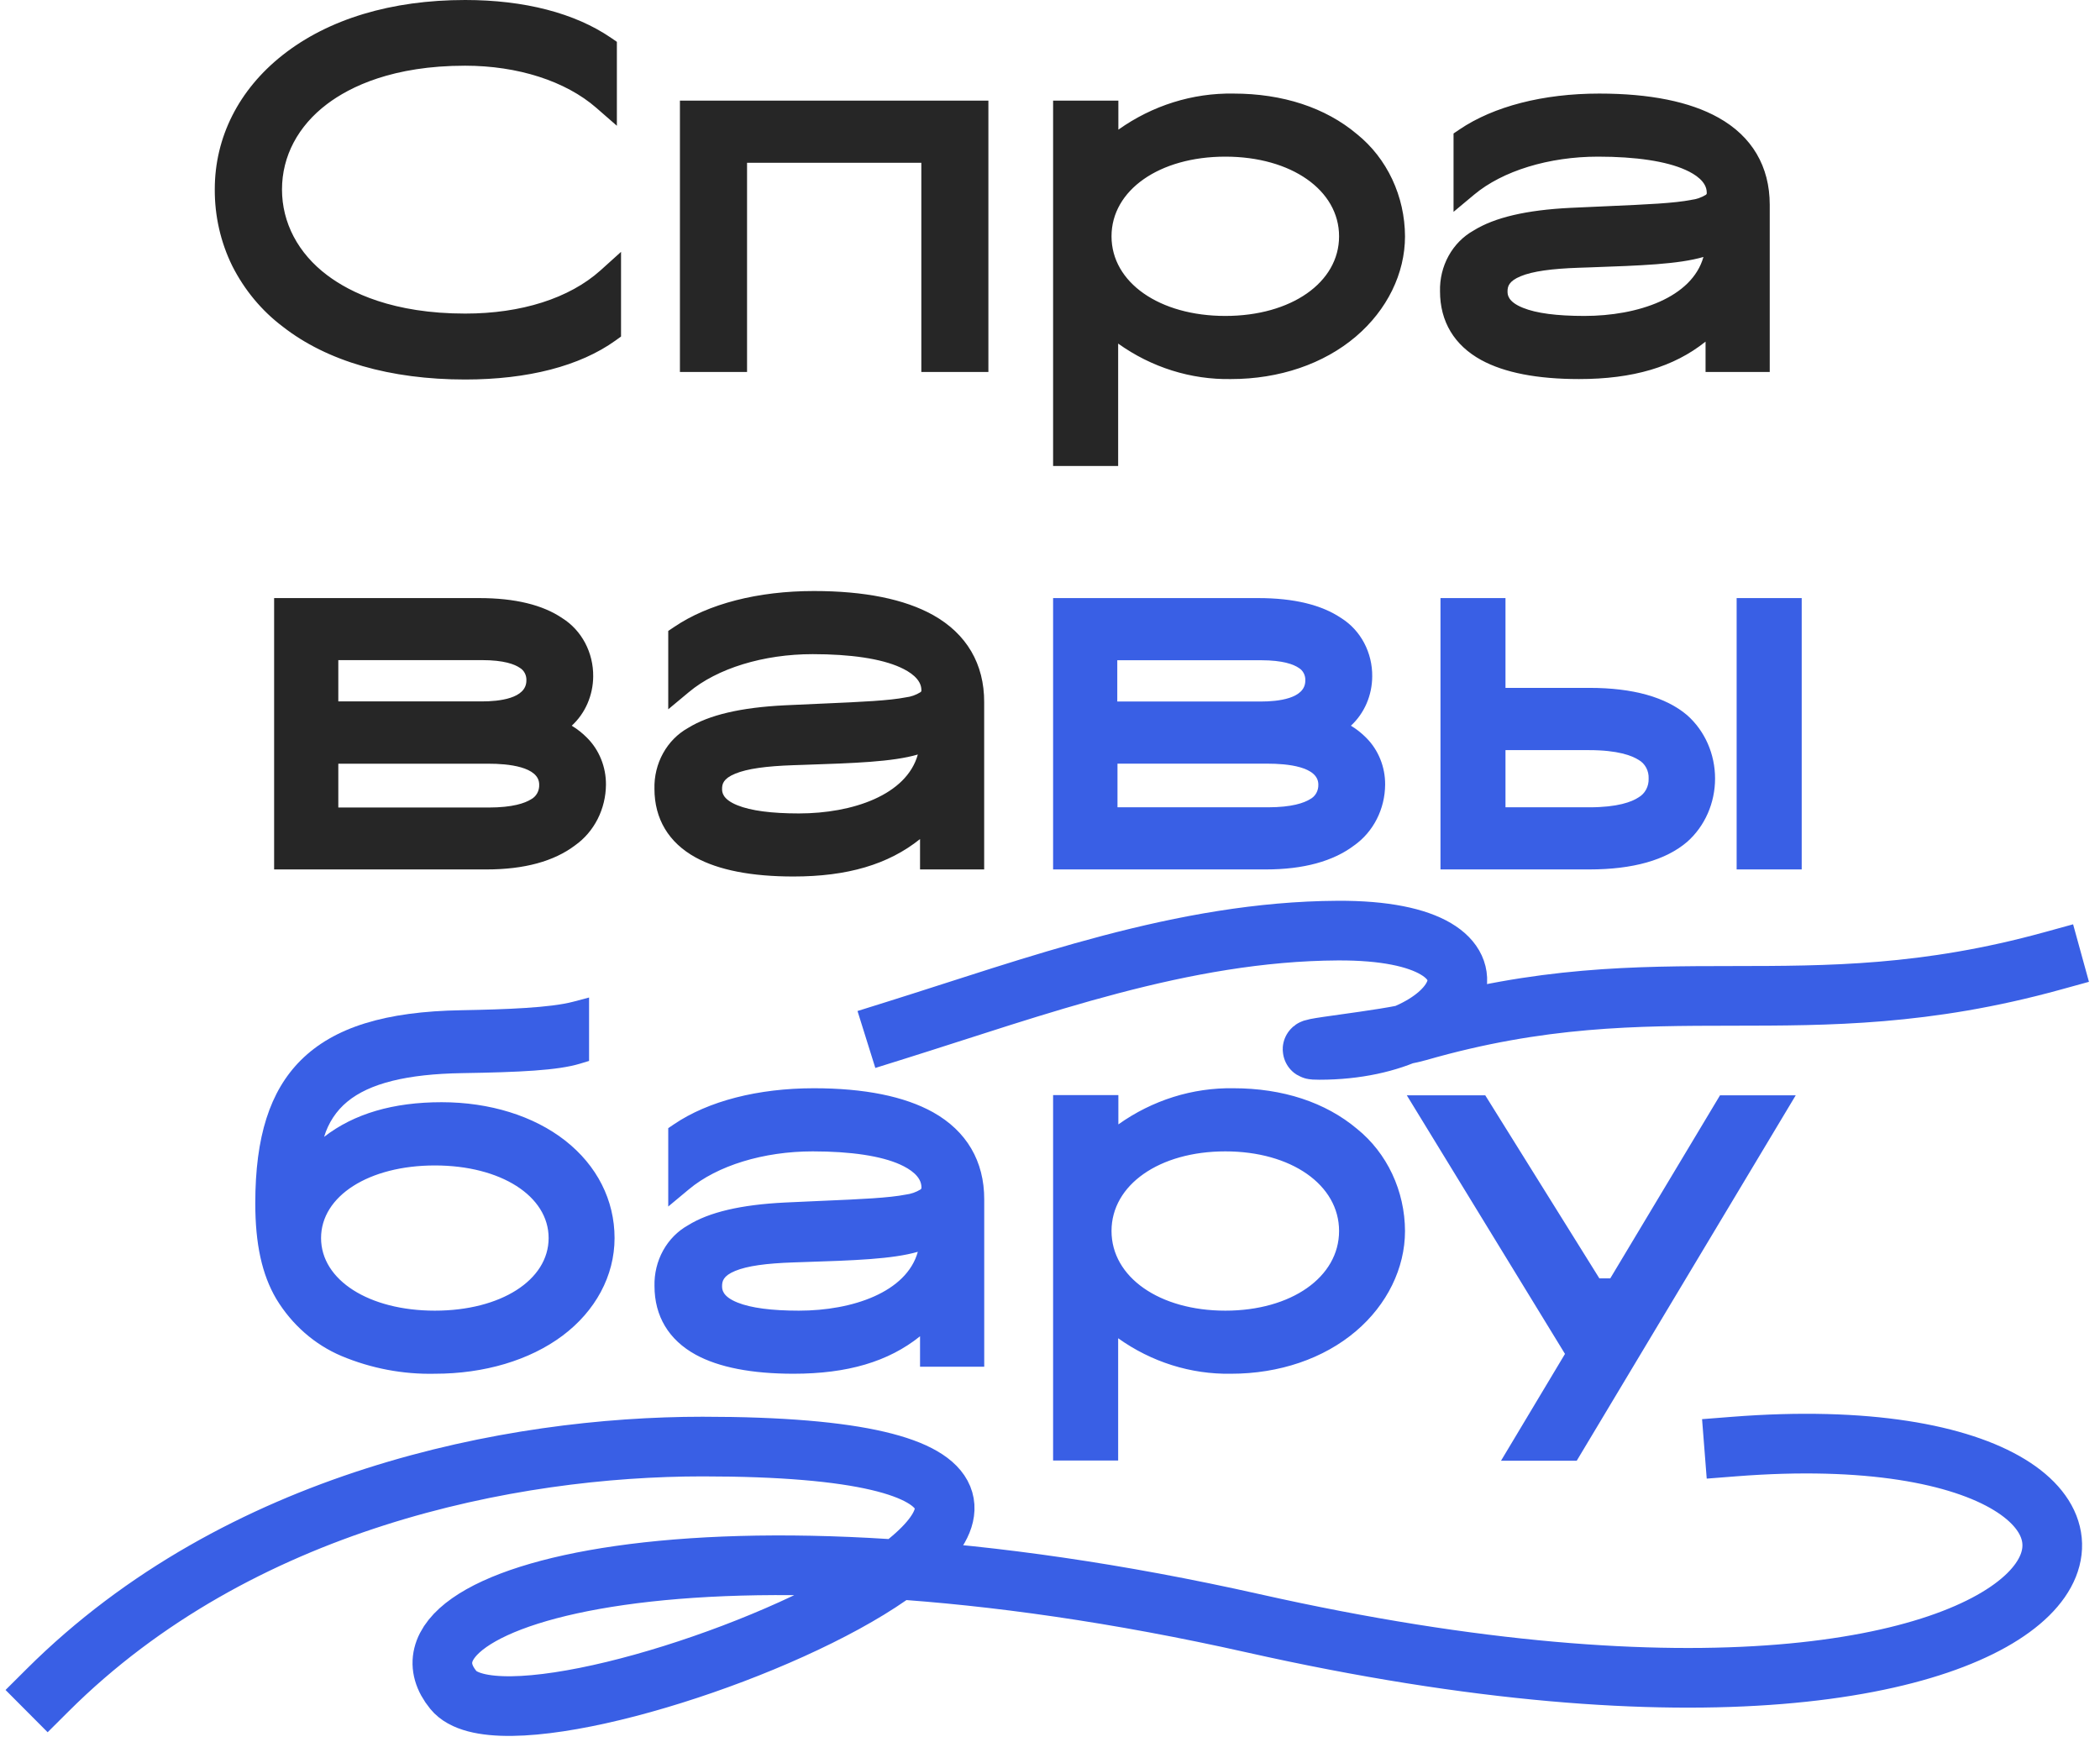
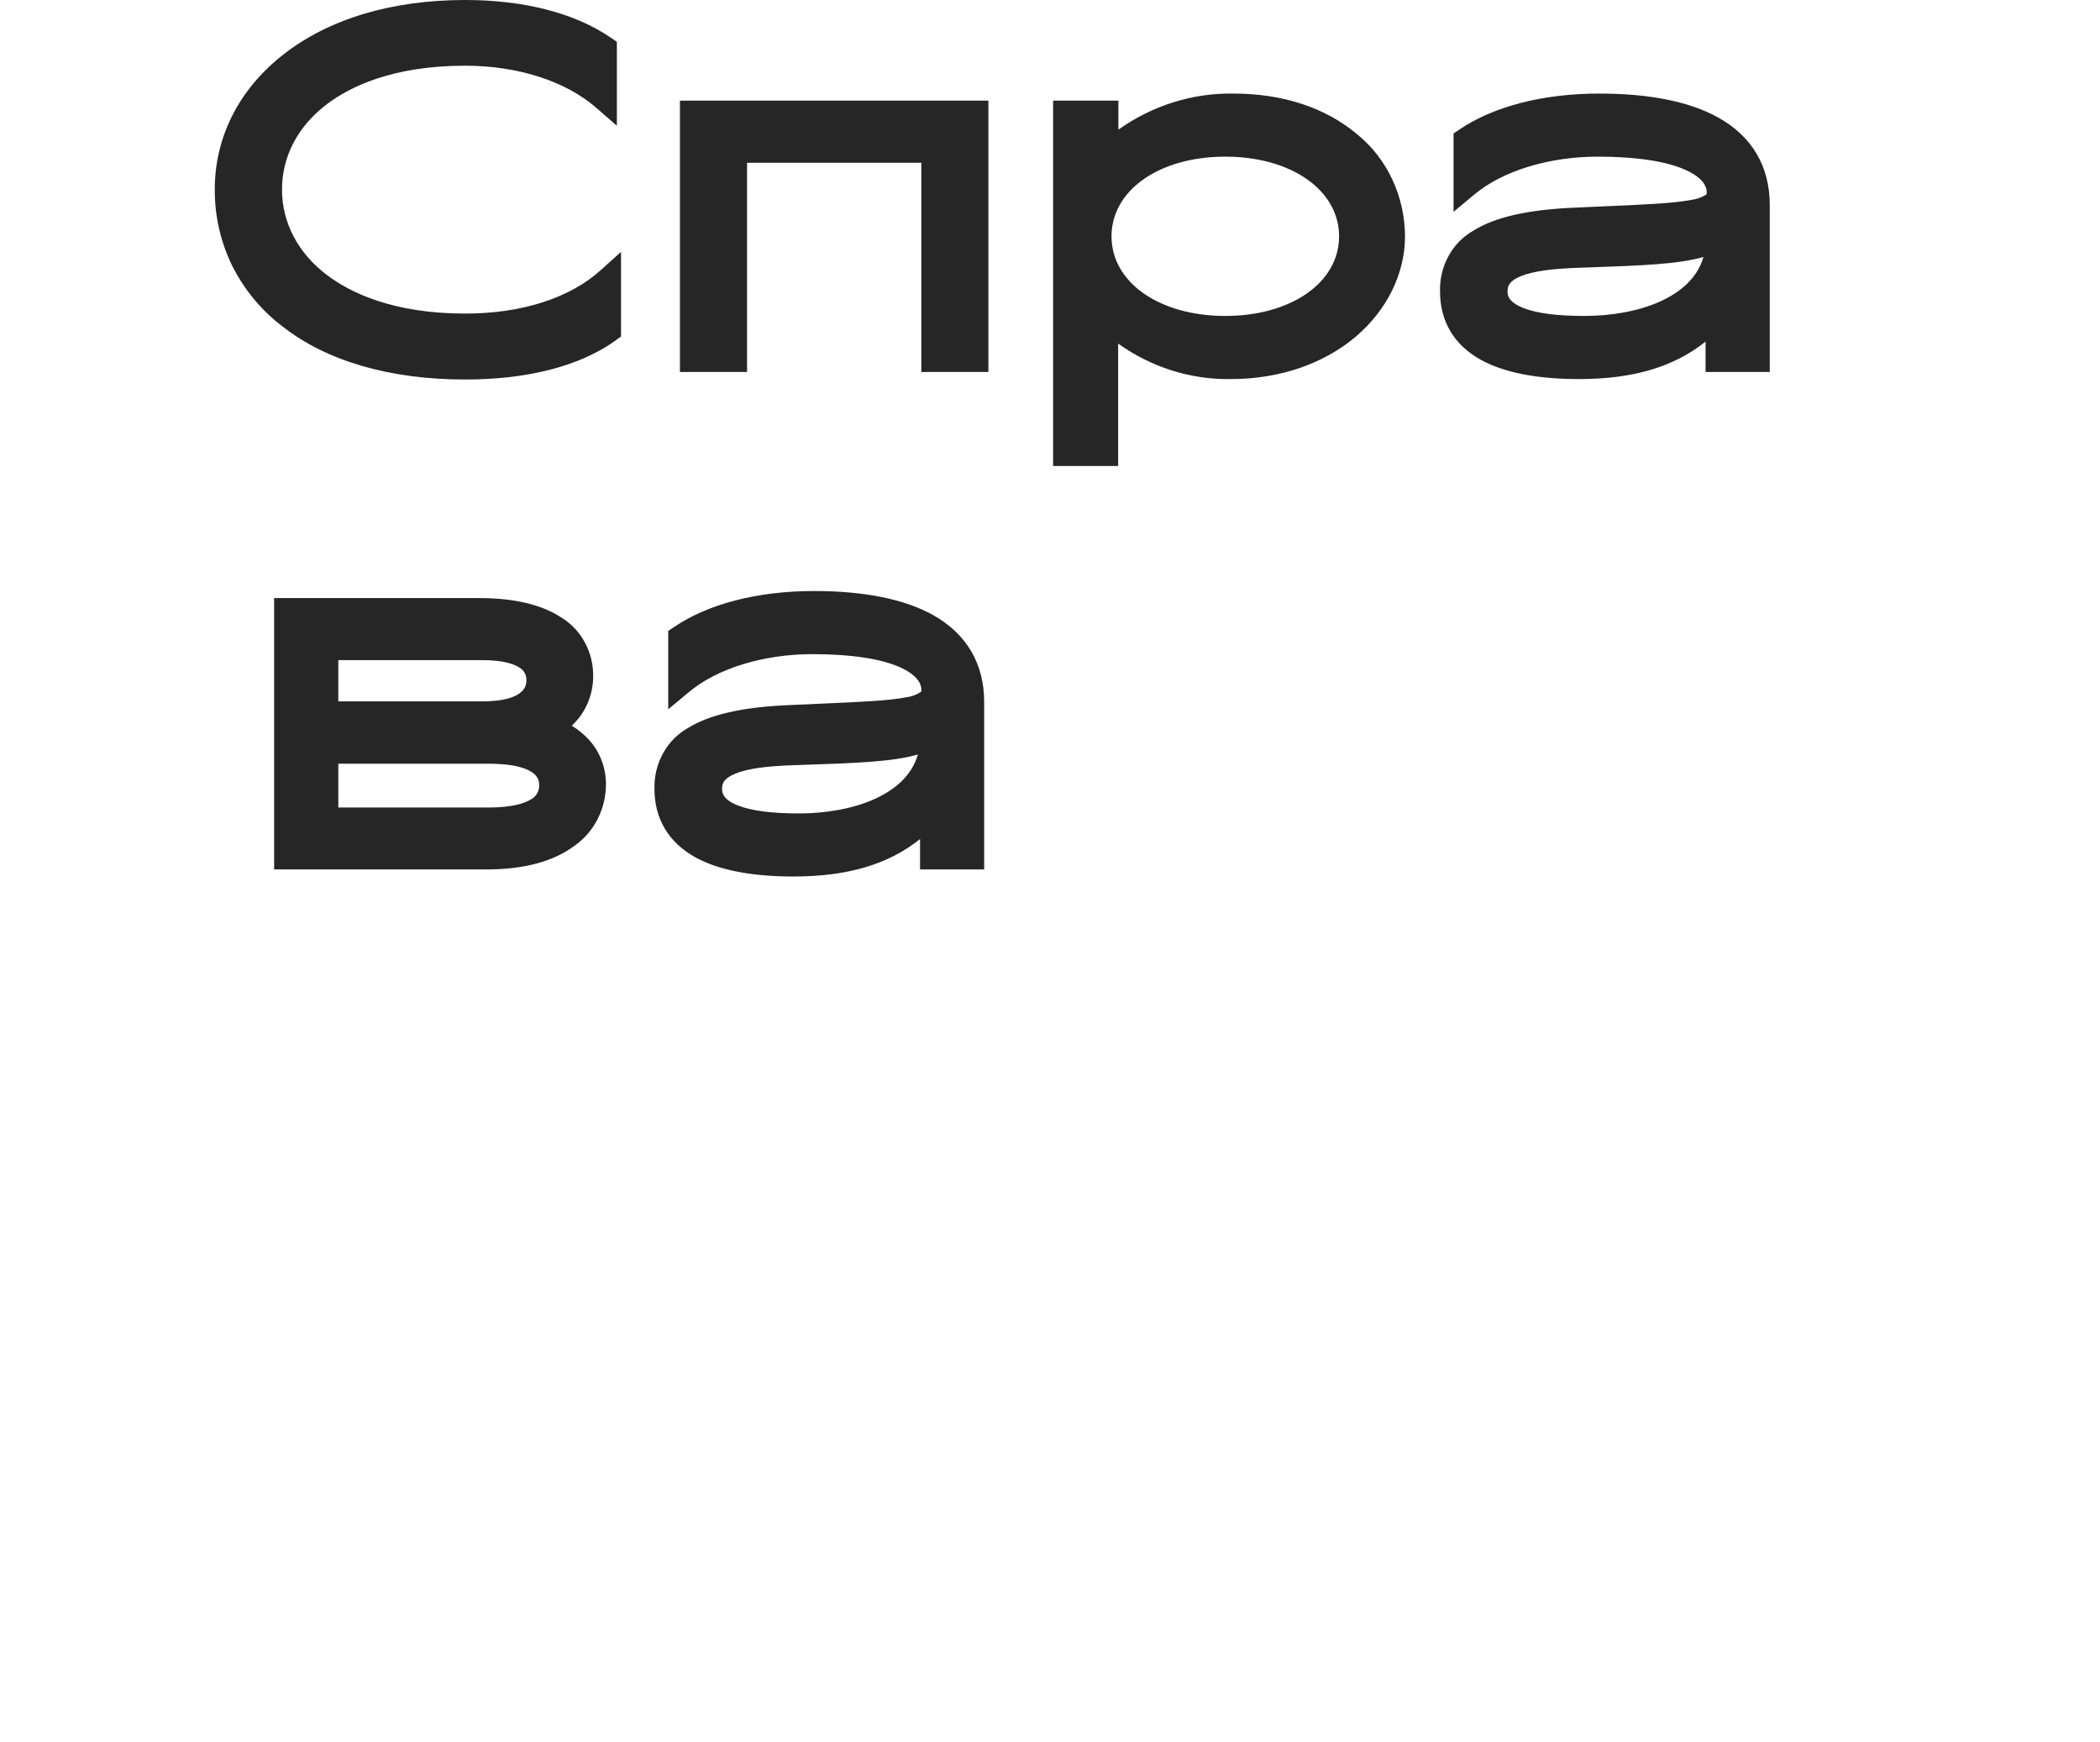
<svg xmlns="http://www.w3.org/2000/svg" width="176" height="146" viewBox="0 0 176 146" fill="none">
-   <path fill-rule="evenodd" clip-rule="evenodd" d="M113.5 70.855C114.29 70.296 114.939 69.539 115.39 68.651C115.842 67.763 116.081 66.771 116.088 65.761C116.092 65.029 115.954 64.304 115.683 63.632C115.412 62.959 115.014 62.353 114.514 61.851C114.124 61.453 113.689 61.11 113.219 60.827C113.776 60.314 114.224 59.68 114.532 58.967C114.84 58.255 115.001 57.481 115.005 56.697C115.016 55.713 114.782 54.743 114.328 53.886C113.873 53.028 113.214 52.314 112.417 51.814C110.769 50.694 108.431 50.13 105.467 50.13H88.26V72.874H106.089C109.238 72.874 111.731 72.195 113.5 70.855ZM93.656 64.008H106.253C107.836 64.008 110.489 64.237 110.489 65.761C110.498 66.015 110.437 66.266 110.314 66.484C110.19 66.702 110.01 66.876 109.794 66.986C109.298 67.294 108.284 67.666 106.253 67.666H93.656V64.008ZM105.679 58.799H93.639V55.339H105.679C107.529 55.339 108.427 55.692 108.854 55.986C109.029 56.091 109.173 56.247 109.269 56.435C109.365 56.623 109.41 56.837 109.397 57.05C109.397 58.574 107.068 58.799 105.679 58.799ZM151 50.13H145.547V72.874H151V50.13ZM37.011 92.384C41.053 92.384 44.733 93.536 47.364 95.597C50.035 97.689 51.506 100.594 51.506 103.77C51.506 106.946 49.892 109.901 47.14 111.958C44.388 114.014 40.592 115.143 36.446 115.143C33.771 115.203 31.111 114.698 28.621 113.656C26.372 112.706 24.459 111.03 23.151 108.864C21.952 106.822 21.395 104.266 21.395 100.856C21.395 95.266 22.62 91.457 25.209 88.868C27.982 86.11 32.27 84.775 38.702 84.674C42.416 84.605 46.122 84.472 48.055 83.958L49.37 83.609V88.924L48.598 89.158C46.739 89.718 43.573 89.869 38.732 89.947C34.112 90.02 30.963 90.801 29.104 92.343C28.19 93.092 27.513 94.12 27.163 95.289C29.678 93.338 32.969 92.384 37.011 92.384ZM45.98 103.77C45.98 100.245 41.968 97.685 36.446 97.685C30.92 97.685 26.908 100.245 26.908 103.77C26.908 107.295 30.924 109.856 36.446 109.856C41.968 109.856 45.98 107.295 45.98 103.77ZM78.195 93.224C75.801 91.893 72.445 91.214 68.213 91.214C63.524 91.214 59.361 92.287 56.492 94.229L56.005 94.559V101.127L57.731 99.69C60.112 97.694 63.994 96.505 68.114 96.505C71.306 96.505 73.847 96.886 75.448 97.611C76.258 97.978 77.225 98.603 77.225 99.516C77.231 99.553 77.227 99.591 77.211 99.625C77.196 99.659 77.17 99.687 77.138 99.704C76.764 99.93 76.35 100.073 75.922 100.126C74.503 100.406 72.173 100.512 68.947 100.649L65.789 100.792C62.092 100.975 59.43 101.599 57.662 102.701C56.793 103.185 56.07 103.919 55.573 104.818C55.077 105.718 54.827 106.748 54.853 107.79C54.853 110.319 56.048 112.306 58.304 113.545C60.241 114.606 63.002 115.143 66.501 115.143C71.017 115.143 74.451 114.137 77.108 112.003V114.555H82.488V100.539C82.496 97.327 81.008 94.798 78.195 93.224ZM66.954 109.856C64.659 109.856 62.929 109.626 61.812 109.176C60.517 108.658 60.517 108.052 60.517 107.8C60.517 107.4 60.604 106.941 61.617 106.524C62.631 106.106 64.206 105.89 66.492 105.812L67.294 105.785C71.578 105.647 74.8 105.537 76.923 104.922C75.978 108.309 71.449 109.856 66.954 109.856ZM103.375 91.214C107.504 91.214 111.088 92.393 113.728 94.614C114.973 95.617 115.983 96.911 116.681 98.396C117.379 99.881 117.746 101.518 117.753 103.178C117.753 106.294 116.252 109.355 113.638 111.577C110.937 113.876 107.215 115.143 103.173 115.143C99.808 115.202 96.506 114.164 93.712 112.169V122.417H88.26V91.787H93.73V94.243C96.581 92.214 99.945 91.157 103.375 91.214ZM112.227 103.178C112.227 99.309 108.215 96.505 102.694 96.505C97.168 96.505 93.156 99.309 93.156 103.178C93.156 107.047 97.172 109.856 102.694 109.856C108.215 109.856 112.227 107.047 112.227 103.178ZM144.154 91.806L134.957 107.148H134.042L124.478 91.806H117.904L131.161 113.481L125.799 122.435H132.144L150.499 91.806H144.154ZM143.127 68.181C142.724 69.098 142.136 69.909 141.406 70.557C139.612 72.094 136.851 72.874 133.193 72.874H120.726V50.13H126.174V57.656H133.21C136.855 57.656 139.616 58.427 141.406 59.951C142.136 60.599 142.724 61.41 143.127 62.326C143.53 63.243 143.739 64.242 143.739 65.254C143.739 66.266 143.53 67.265 143.127 68.181ZM133.193 67.666C135.578 67.666 136.76 67.211 137.334 66.83C137.598 66.677 137.816 66.449 137.964 66.17C138.112 65.892 138.183 65.576 138.171 65.256C138.185 64.939 138.115 64.624 137.967 64.347C137.82 64.071 137.602 63.845 137.338 63.696C136.769 63.333 135.587 62.874 133.193 62.874H126.174V67.666H133.193Z" fill="#395FE5" />
  <path fill-rule="evenodd" clip-rule="evenodd" d="M27.426 23.071C29.363 24.53 32.948 26.283 38.987 26.283C43.689 26.283 47.71 25.007 50.324 22.667L52.049 21.111V28.206L51.579 28.546C48.603 30.68 44.25 31.809 38.987 31.809C32.723 31.809 27.413 30.29 23.69 27.371C21.933 26.047 20.487 24.308 19.467 22.291C18.491 20.309 17.988 18.102 18 15.865C18 11.505 20.015 7.513 23.681 4.621C27.508 1.597 32.801 0 38.987 0C43.952 0 48.184 1.097 51.212 3.171L51.7 3.506V10.542L49.974 9.036C47.399 6.792 43.391 5.507 38.978 5.507C32.935 5.507 29.354 7.256 27.413 8.72C24.98 10.556 23.634 13.093 23.634 15.879C23.634 18.665 24.98 21.235 27.426 23.071ZM62.61 31.18H56.984V8.435H82.837V31.18H77.216V13.644H62.61V31.18ZM113.728 11.244C111.088 9.018 107.504 7.843 103.375 7.843C99.946 7.786 96.581 8.841 93.73 10.868V8.435H88.26V39.06H93.712V28.798C96.506 30.794 99.808 31.832 103.172 31.772C107.215 31.772 110.937 30.506 113.638 28.206C116.252 25.98 117.753 22.919 117.753 19.808C117.746 18.147 117.379 16.511 116.681 15.025C115.983 13.54 114.973 12.246 113.728 11.244ZM112.227 19.808C112.227 23.677 108.215 26.481 102.694 26.481C97.172 26.481 93.156 23.677 93.156 19.808C93.156 15.939 97.168 13.13 102.694 13.13C108.22 13.13 112.227 15.939 112.227 19.808ZM141.755 16.751C142.182 16.7 142.595 16.556 142.968 16.329C142.997 16.31 143.02 16.281 143.033 16.247C143.046 16.214 143.049 16.176 143.041 16.141C143.041 15.227 142.075 14.603 141.264 14.241C139.663 13.516 137.122 13.13 133.93 13.13C129.81 13.13 125.928 14.323 123.547 16.315L121.821 17.756V11.189L122.309 10.858C125.177 8.913 129.336 7.843 134.029 7.843C138.261 7.843 141.617 8.518 144.007 9.853C146.833 11.423 148.321 13.952 148.321 17.164V31.18H142.942V28.633C140.284 30.762 136.851 31.772 132.334 31.772C128.831 31.772 126.075 31.235 124.138 30.175C121.877 28.936 120.687 26.944 120.687 24.415C120.661 23.373 120.911 22.343 121.407 21.444C121.904 20.544 122.627 19.811 123.495 19.326C125.264 18.224 127.925 17.605 131.622 17.421C132.761 17.366 133.835 17.316 134.78 17.279L134.869 17.275C138.045 17.135 140.349 17.033 141.755 16.751ZM132.783 26.481C137.278 26.481 141.807 24.939 142.765 21.538C140.674 22.148 137.511 22.26 133.314 22.408L133.123 22.415L132.321 22.442C130.035 22.52 128.46 22.736 127.446 23.153C126.433 23.571 126.346 24.03 126.346 24.425C126.346 24.677 126.346 25.283 127.641 25.801C128.754 26.256 130.488 26.481 132.783 26.481ZM49.716 56.697C49.726 55.713 49.492 54.743 49.038 53.886C48.583 53.028 47.924 52.314 47.127 51.814C45.484 50.694 43.141 50.13 40.178 50.13H22.974V72.874H40.786C43.935 72.874 46.428 72.195 48.197 70.855C48.987 70.296 49.636 69.539 50.088 68.651C50.539 67.763 50.778 66.77 50.785 65.761C50.789 65.029 50.651 64.304 50.38 63.632C50.11 62.959 49.711 62.353 49.211 61.851C48.821 61.453 48.387 61.11 47.917 60.827C48.476 60.315 48.926 59.682 49.236 58.969C49.546 58.257 49.71 57.482 49.716 56.697ZM45.19 65.761C45.202 66.019 45.142 66.274 45.018 66.495C44.893 66.716 44.71 66.894 44.492 67.005C43.995 67.312 42.982 67.684 40.95 67.684H28.354V64.012H40.95C42.533 64.008 45.19 64.251 45.19 65.761ZM44.116 57.041C44.116 58.565 41.782 58.79 40.393 58.79H28.354V55.329H40.393C42.248 55.329 43.141 55.683 43.568 55.977C43.745 56.082 43.891 56.239 43.988 56.429C44.085 56.619 44.129 56.835 44.116 57.05V57.041ZM68.213 49.538C72.445 49.538 75.805 50.217 78.195 51.548C81.008 53.122 82.496 55.651 82.483 58.863V72.874H77.108V70.327C74.447 72.461 71.013 73.466 66.496 73.466C62.993 73.466 60.233 72.93 58.3 71.869C56.044 70.63 54.849 68.638 54.849 66.114C54.823 65.071 55.073 64.041 55.569 63.141C56.065 62.24 56.789 61.506 57.657 61.02C59.426 59.923 62.087 59.299 65.784 59.116L68.947 58.973L69.029 58.97C72.209 58.829 74.511 58.728 75.922 58.45C76.35 58.4 76.763 58.254 77.134 58.023C77.166 58.008 77.192 57.981 77.207 57.947C77.223 57.914 77.228 57.876 77.221 57.84C77.221 56.926 76.254 56.298 75.443 55.935C73.843 55.21 71.302 54.829 68.11 54.829C63.99 54.829 60.108 56.018 57.731 58.014L56.005 59.451V52.883L56.497 52.553C59.361 50.607 63.524 49.538 68.213 49.538ZM61.812 67.5C62.929 67.95 64.659 68.18 66.954 68.18C71.449 68.18 75.978 66.638 76.923 63.241C74.805 63.859 71.598 63.966 67.33 64.108L67.299 64.109L66.492 64.136C64.206 64.214 62.631 64.43 61.617 64.848C60.604 65.265 60.517 65.724 60.517 66.124C60.517 66.371 60.517 66.982 61.812 67.5Z" fill="#262626" />
-   <path d="M4 141.656C20.028 125.69 42.856 121.247 58.884 121.247C112.197 121.247 44.313 149.387 37.999 141.656C31.551 133.76 59.337 125.804 105.025 136.058C179.822 152.843 190.021 117.751 145.337 121.247" stroke="#395FE5" stroke-width="5" stroke-linecap="square" />
-   <path d="M75 86.38C86.713 82.714 99.121 78.068 112.11 78.001C127.992 77.918 123.129 88 110.579 88C107.74 88 116.192 87.212 118.846 86.449C139.374 80.547 150.832 86.38 172 80.547" stroke="#395FE5" stroke-width="5" stroke-linecap="square" />
</svg>